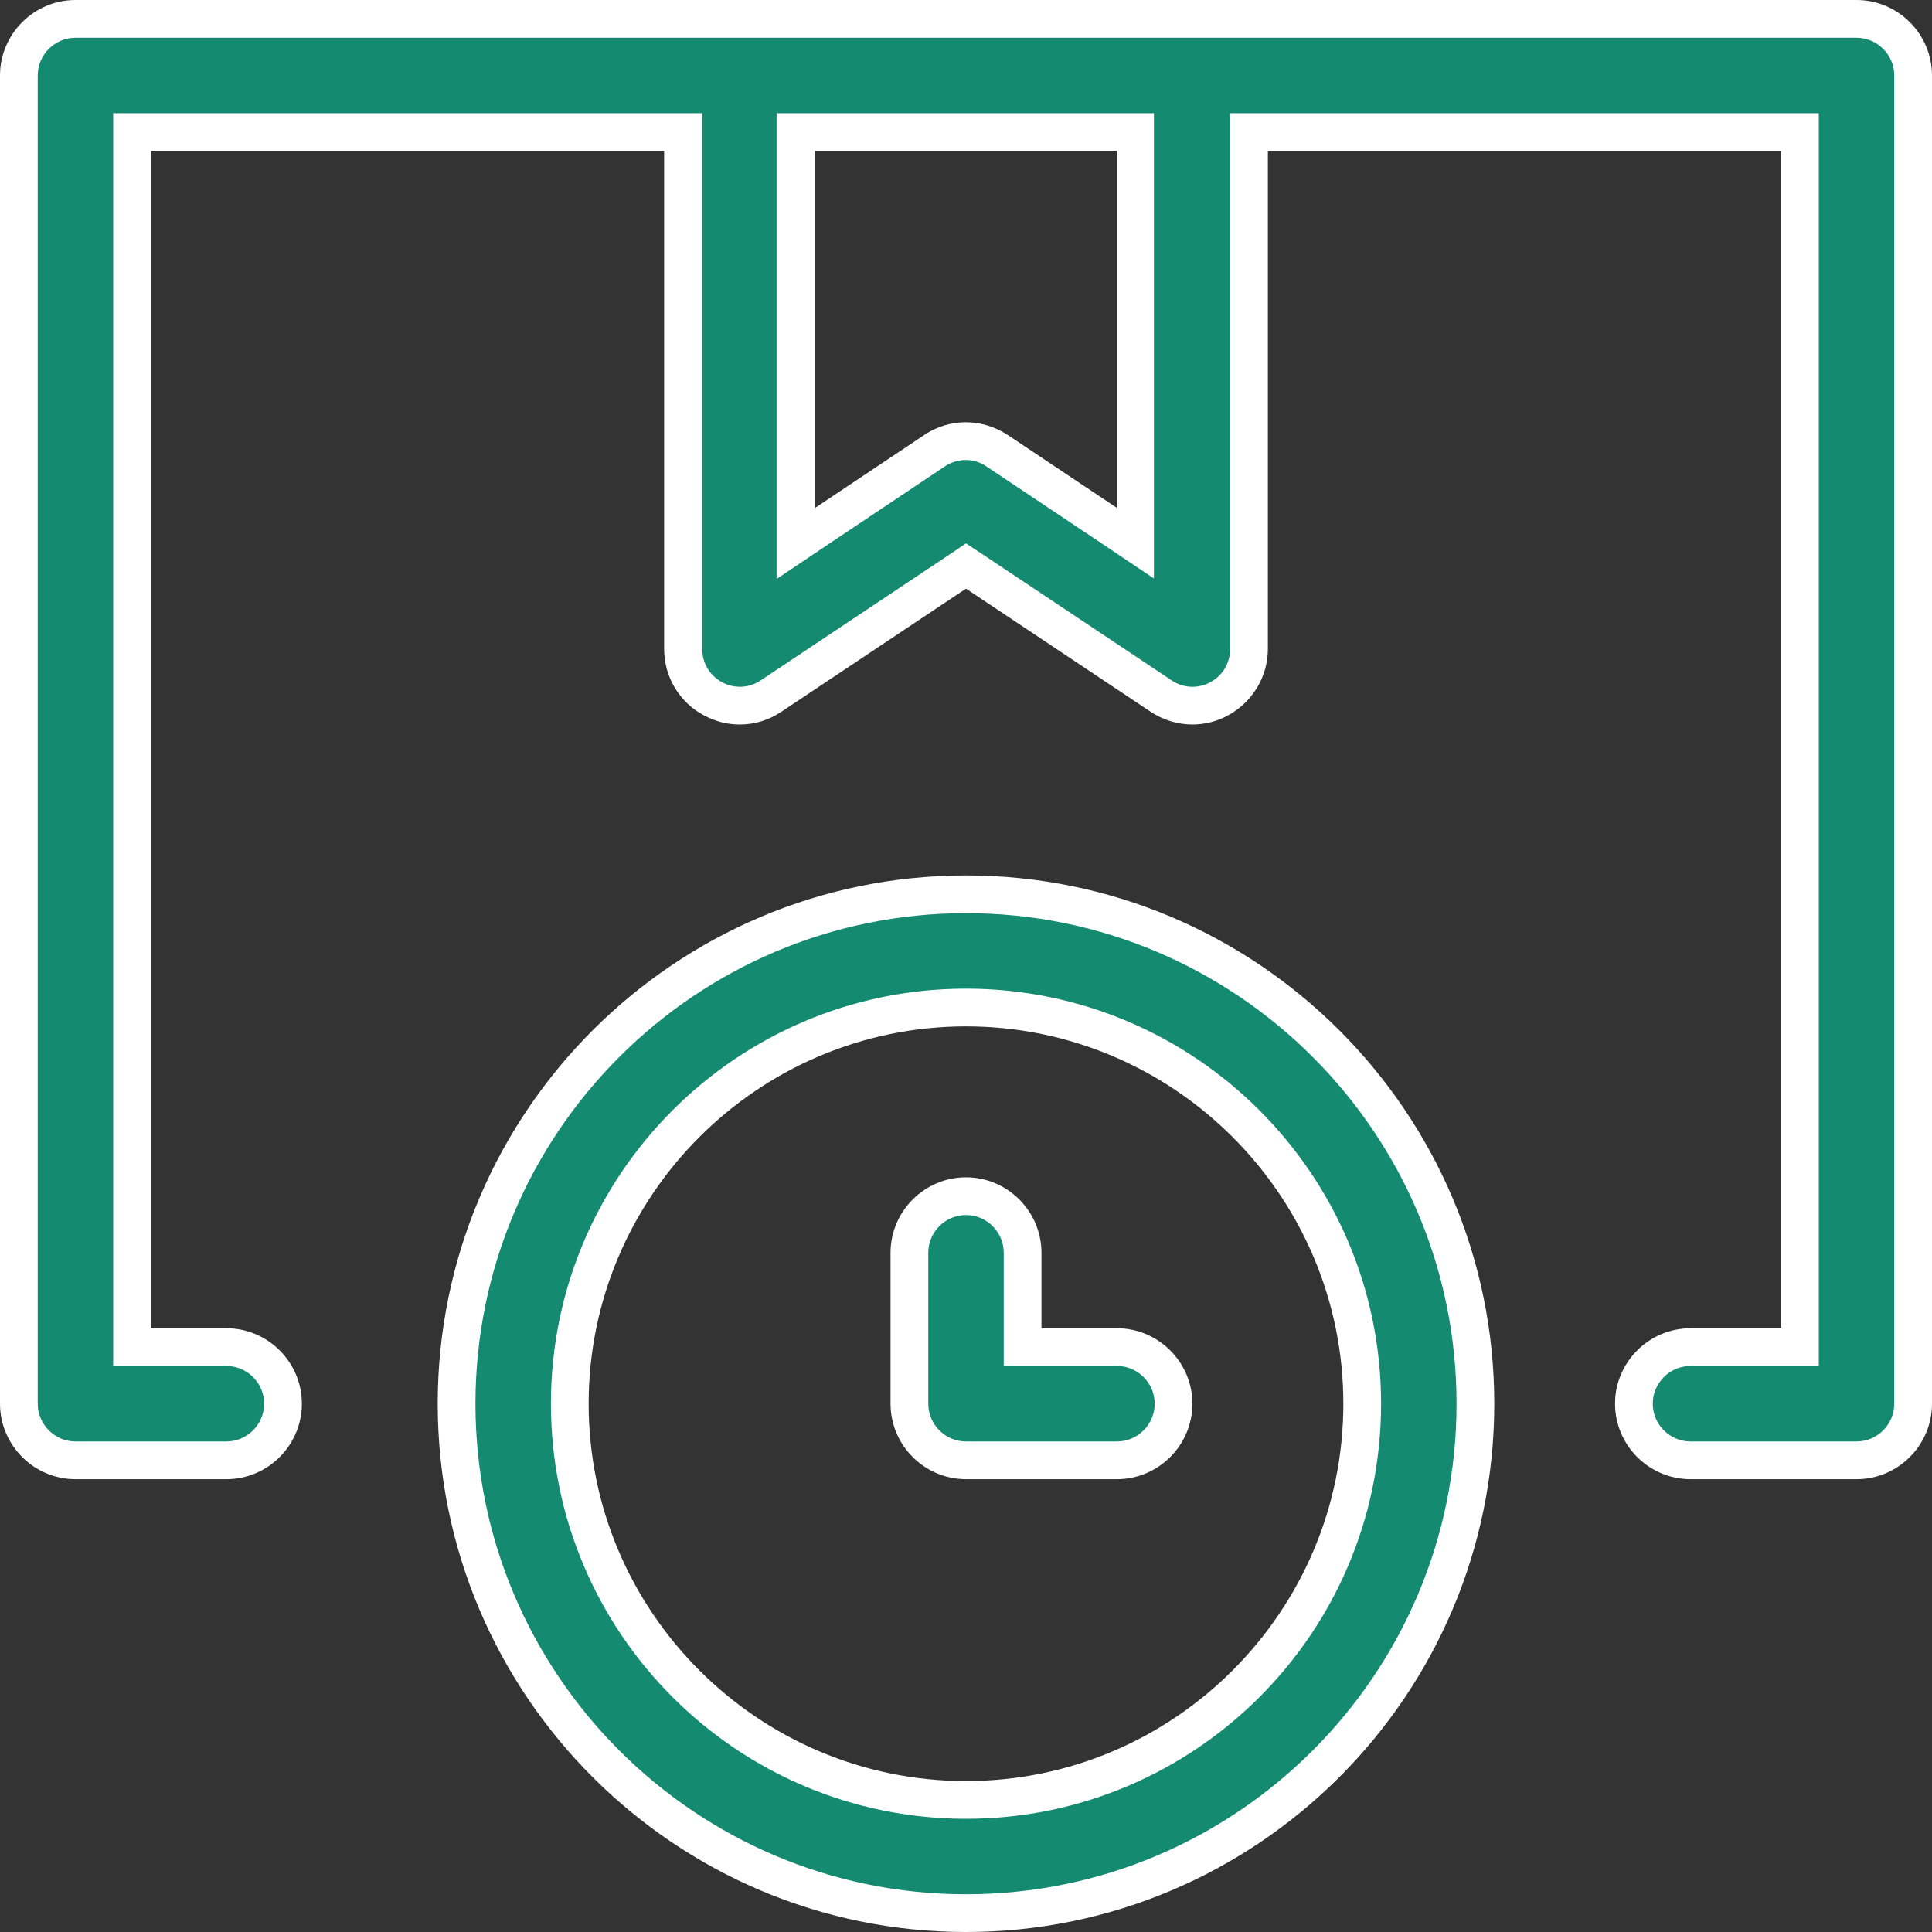
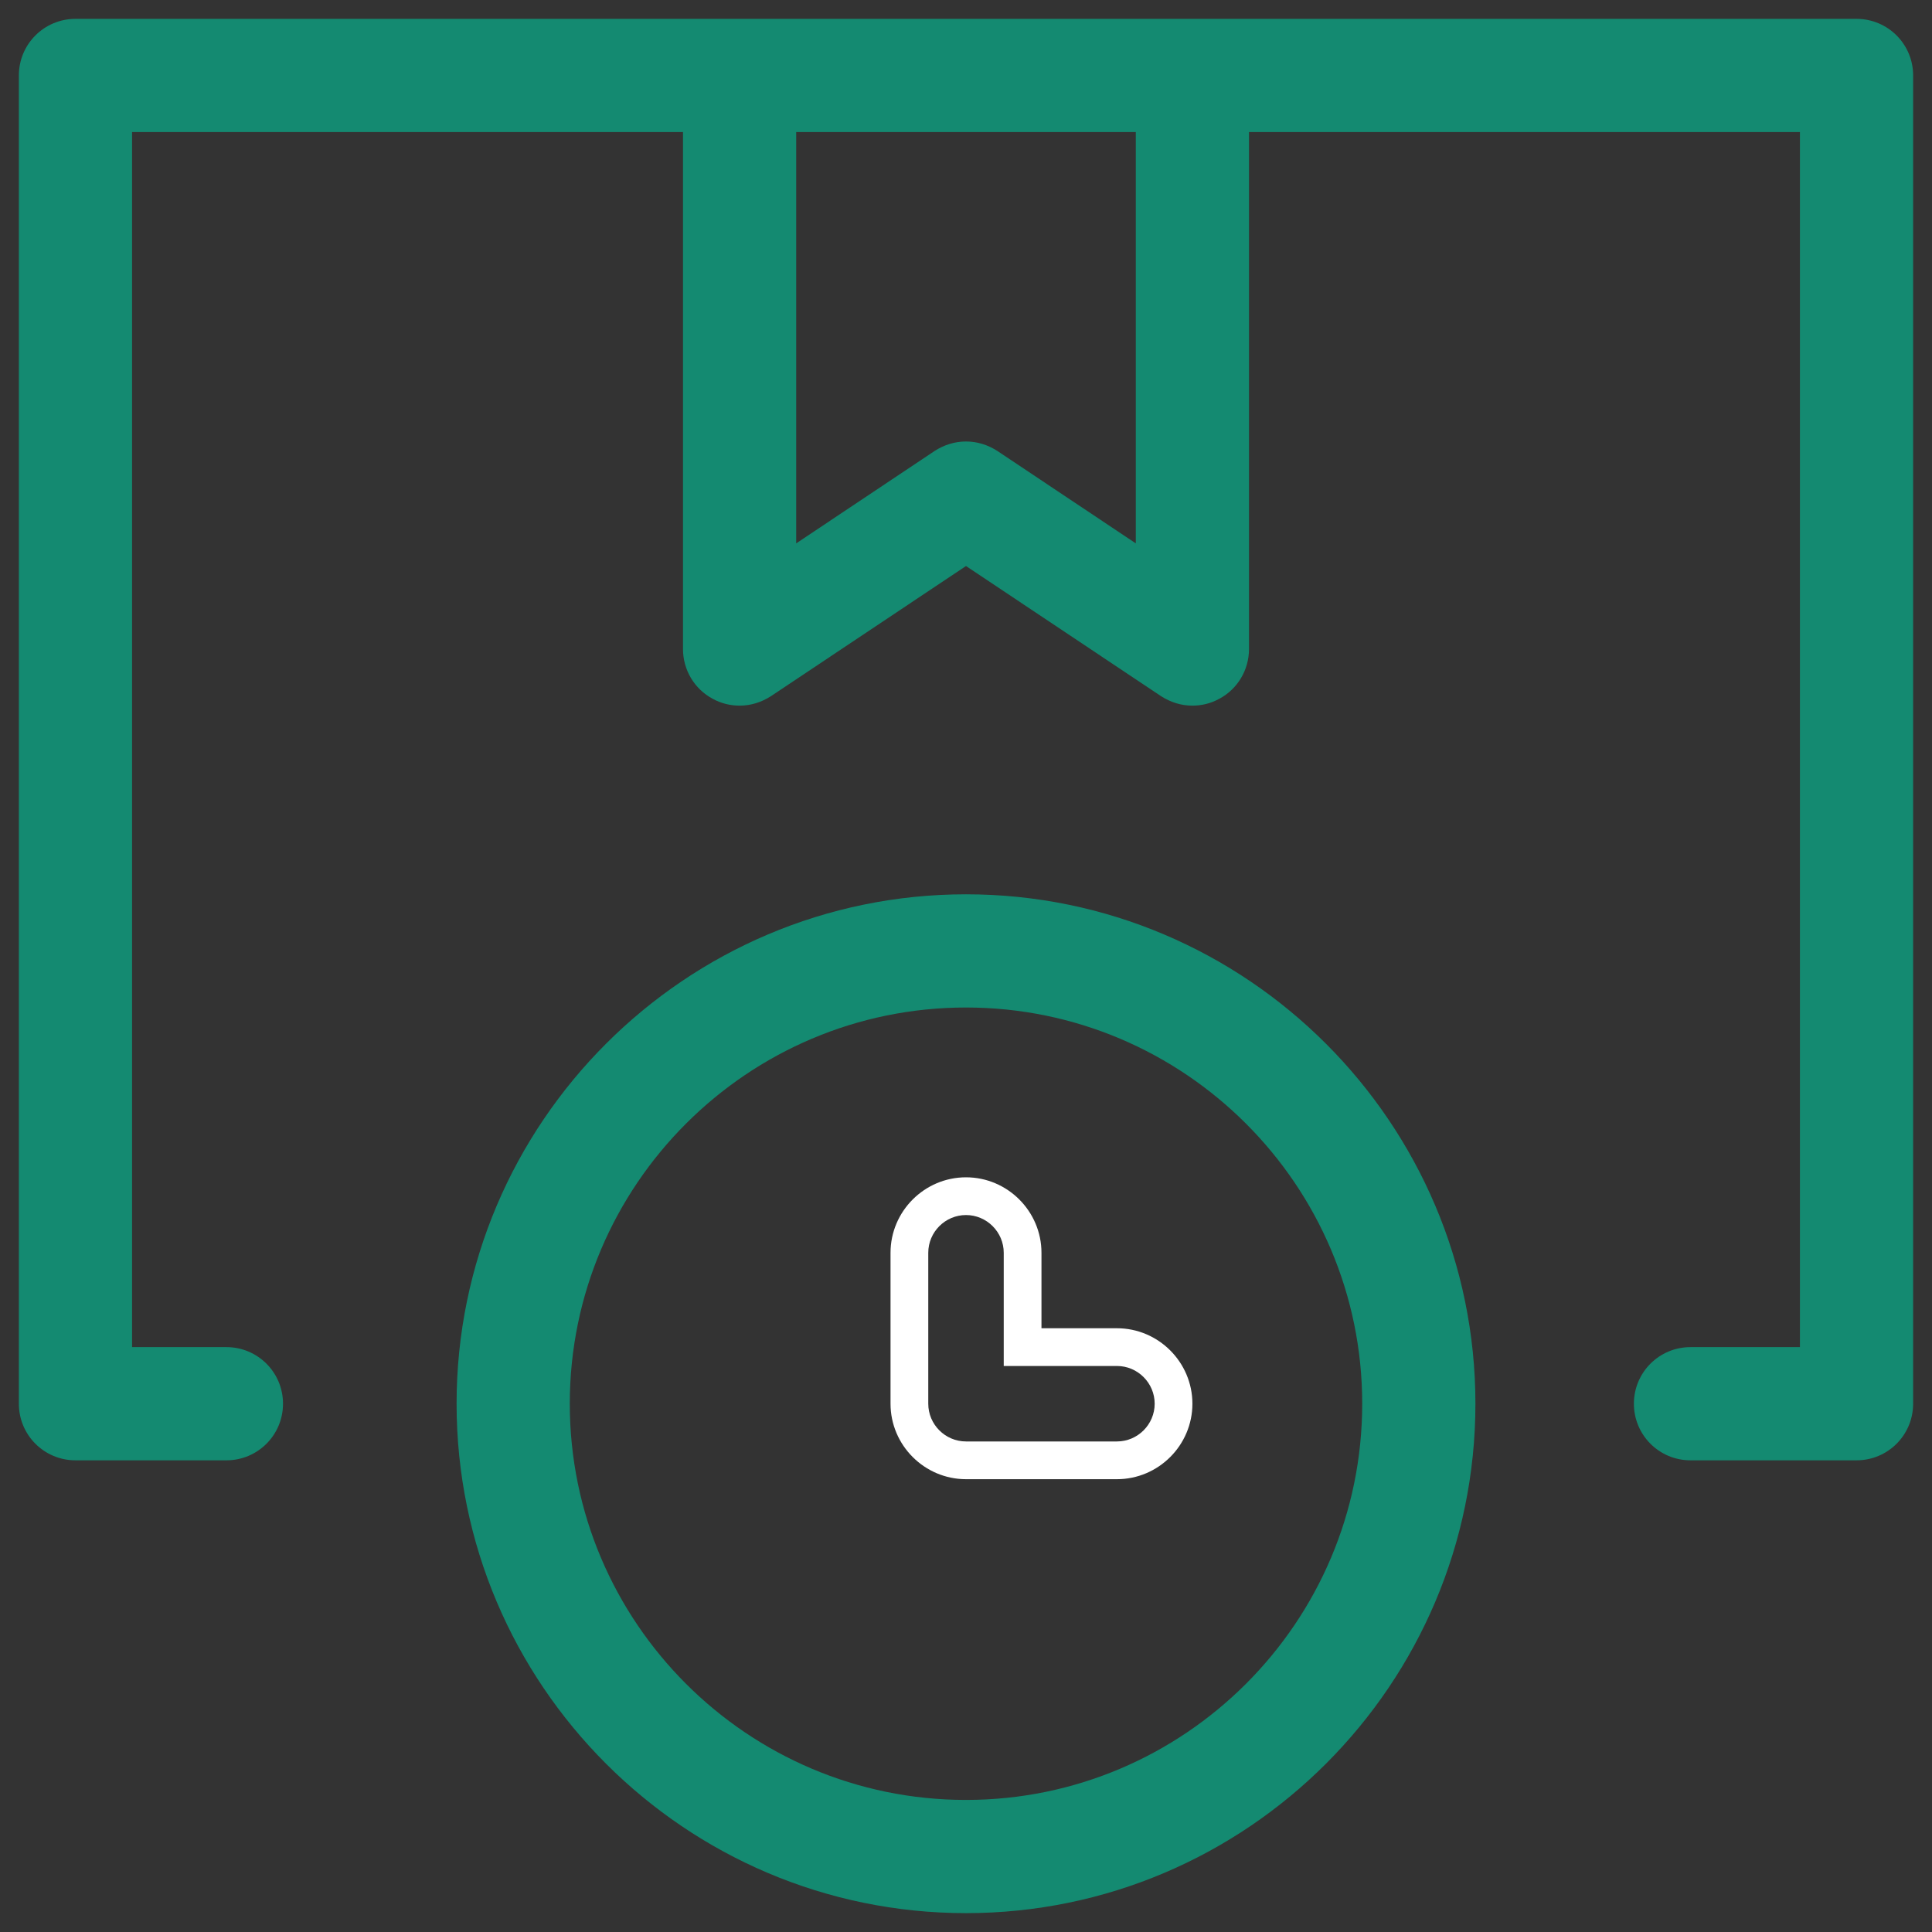
<svg xmlns="http://www.w3.org/2000/svg" version="1.1" id="Layer_1" x="0px" y="0px" viewBox="0 0 512 512" style="enable-background:new 0 0 512 512;" xml:space="preserve">
  <rect x="0" y="0" width="512" height="512" fill="#333333" stroke="none" />
  <style type="text/css">
	.st0{fill:#148a71;}
	.st1{fill:#FFFFFF;}
</style>
  <g>
    <g>
      <g>
        <path class="st0" d="M448,387c-8.3,0-15-6.7-15-15s6.7-15,15-15h29V35H331v137c0,5.5-3,10.6-7.9,13.2c-2.2,1.2-4.6,1.8-7.1,1.8     c-3,0-5.8-0.9-8.3-2.5L256,150l-51.7,34.5c-2.5,1.6-5.3,2.5-8.3,2.5c-2.5,0-4.9-0.6-7.1-1.8c-4.9-2.6-7.9-7.7-7.9-13.2V35H35v322     h25c8.3,0,15,6.7,15,15s-6.7,15-15,15H20c-8.3,0-15-6.7-15-15V20c0-8.3,6.7-15,15-15h472c8.3,0,15,6.7,15,15v352     c0,8.3-6.7,15-15,15H448z M211,144l36.7-24.5c2.5-1.6,5.3-2.5,8.3-2.5s5.8,0.9,8.3,2.5L301,144V35h-90V144z" />
-         <path class="st1" d="M492,10c5.5,0,10,4.5,10,10v352c0,5.5-4.5,10-10,10h-44c-5.5,0-10-4.5-10-10s4.5-10,10-10h24h10v-10V40V30     h-10H336h-10v10v132c0,3.7-2,7.1-5.3,8.8c-1.4,0.8-3.1,1.2-4.7,1.2c-2,0-3.9-0.6-5.5-1.7l-48.9-32.6L256,144l-5.5,3.7l-48.9,32.6     c-1.6,1.1-3.6,1.7-5.5,1.7c-1.6,0-3.3-0.4-4.7-1.2c-3.3-1.7-5.3-5.1-5.3-8.8V40V30h-10H40H30v10v312v10h10h20c5.5,0,10,4.5,10,10     s-4.5,10-10,10H20c-5.5,0-10-4.5-10-10V20c0-5.5,4.5-10,10-10H492 M206,153.3l15.5-10.4l28.9-19.3c1.6-1.1,3.6-1.7,5.5-1.7     c2,0,3.9,0.6,5.5,1.7l28.9,19.3l15.5,10.4v-18.7V40V30h-10h-80h-10v10v94.6V153.3 M492,0H20C9,0,0,9,0,20v352c0,11,9,20,20,20h40     c11,0,20-9,20-20s-9-20-20-20H40V40h136v132c0,7.4,4.1,14.2,10.6,17.6c3,1.6,6.2,2.4,9.4,2.4c3.9,0,7.7-1.1,11.1-3.4L256,156     l48.9,32.6c3.3,2.2,7.2,3.4,11.1,3.4c3.2,0,6.5-0.8,9.4-2.4c6.5-3.5,10.6-10.3,10.6-17.6V40h136v312h-24c-11,0-20,9-20,20     s9,20,20,20h44c11,0,20-9,20-20V20C512,9,503,0,492,0L492,0z M216,134.6V40h80v94.6l-28.9-19.3c-3.4-2.2-7.2-3.4-11.1-3.4     c-3.9,0-7.7,1.1-11.1,3.4L216,134.6L216,134.6z" />
      </g>
      <g>
        <path class="st0" d="M256,507c-74.4,0-135-60.6-135-135s60.6-135,135-135s135,60.6,135,135S330.4,507,256,507z M256,267     c-57.9,0-105,47.1-105,105s47.1,105,105,105c57.9,0,105-47.1,105-105S313.9,267,256,267z" />
-         <path class="st1" d="M256,242c71.7,0,130,58.3,130,130s-58.3,130-130,130s-130-58.3-130-130S184.3,242,256,242 M256,482     c60.7,0,110-49.3,110-110s-49.3-110-110-110s-110,49.3-110,110S195.3,482,256,482 M256,232c-77.2,0-140,62.8-140,140     s62.8,140,140,140s140-62.8,140-140S333.2,232,256,232L256,232z M256,472c-55.1,0-100-44.9-100-100s44.9-100,100-100     s100,44.9,100,100S311.1,472,256,472L256,472z" />
      </g>
      <g>
-         <path class="st0" d="M256,387c-8.3,0-15-6.7-15-15v-40c0-8.3,6.7-15,15-15c8.3,0,15,6.7,15,15v25h25c8.3,0,15,6.7,15,15     s-6.7,15-15,15H256z" />
        <path class="st1" d="M256,322c5.5,0,10,4.5,10,10v20v10h10h20c5.5,0,10,4.5,10,10s-4.5,10-10,10h-40c-5.5,0-10-4.5-10-10v-40     C246,326.5,250.5,322,256,322 M256,312c-11,0-20,9-20,20v40c0,11,9,20,20,20h40c11,0,20-9,20-20s-9-20-20-20h-20v-20     C276,321,267,312,256,312L256,312z" />
      </g>
    </g>
  </g>
</svg>